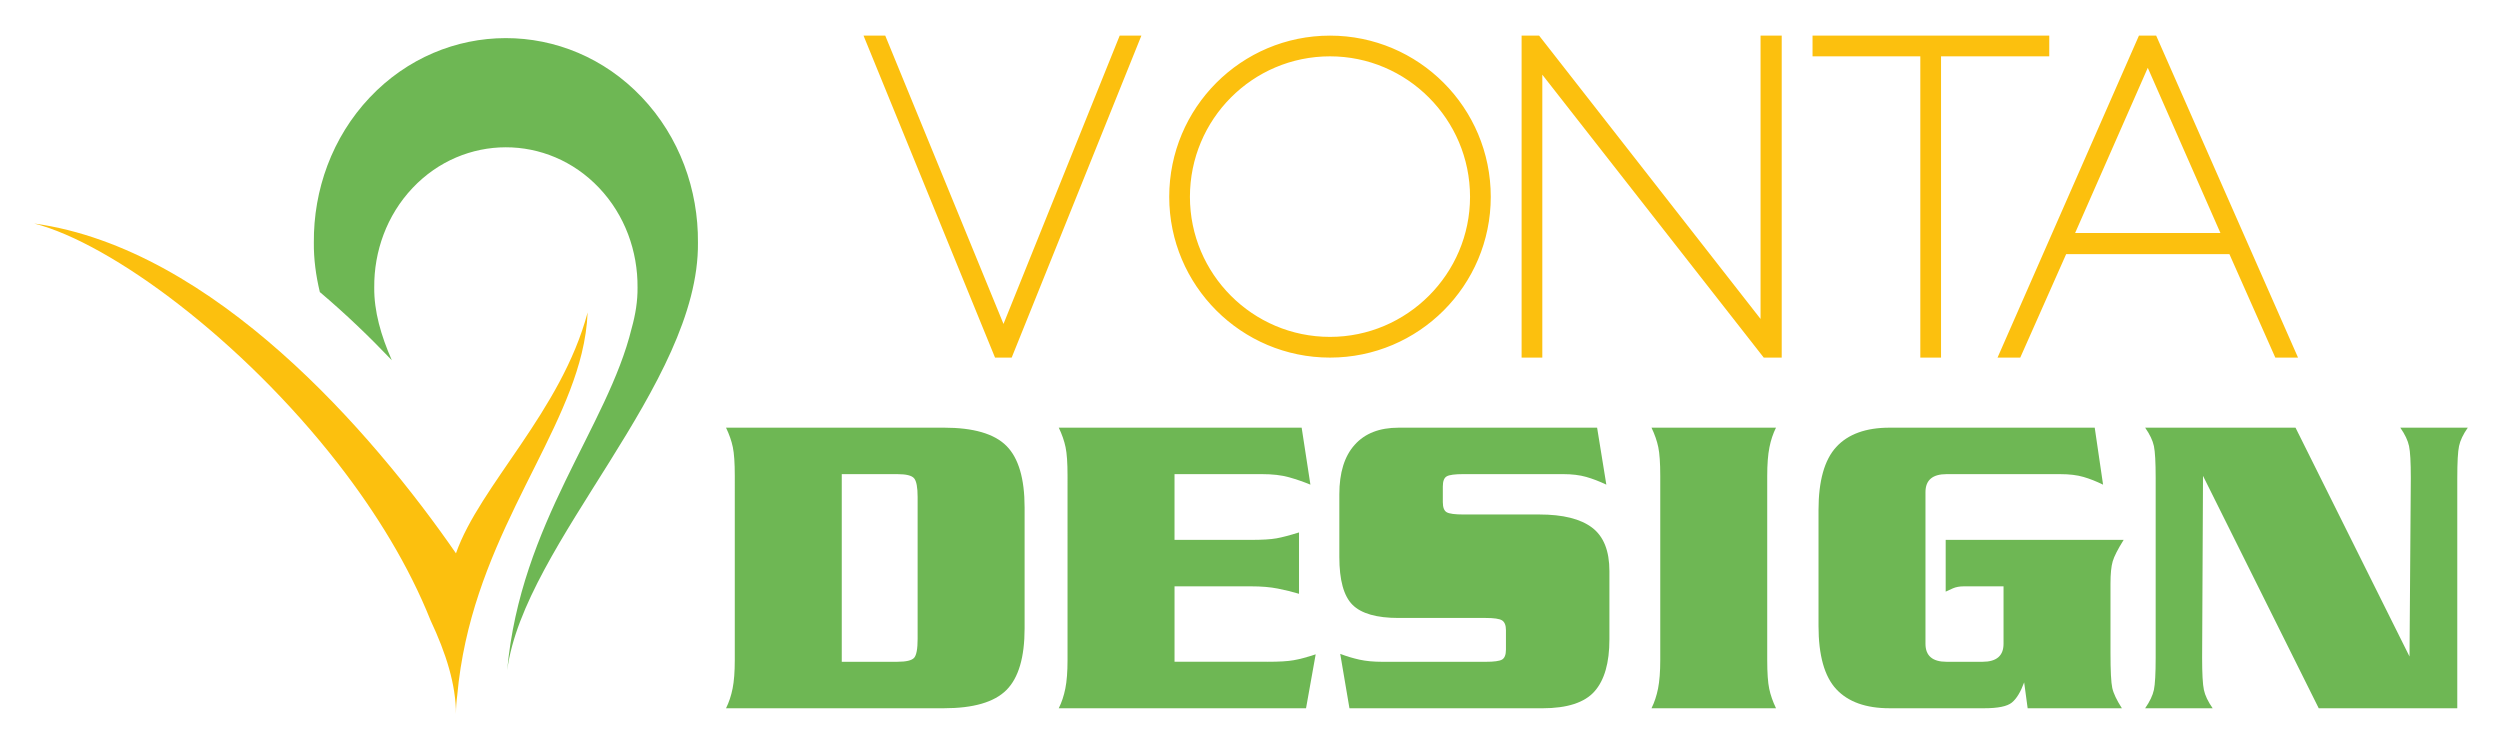
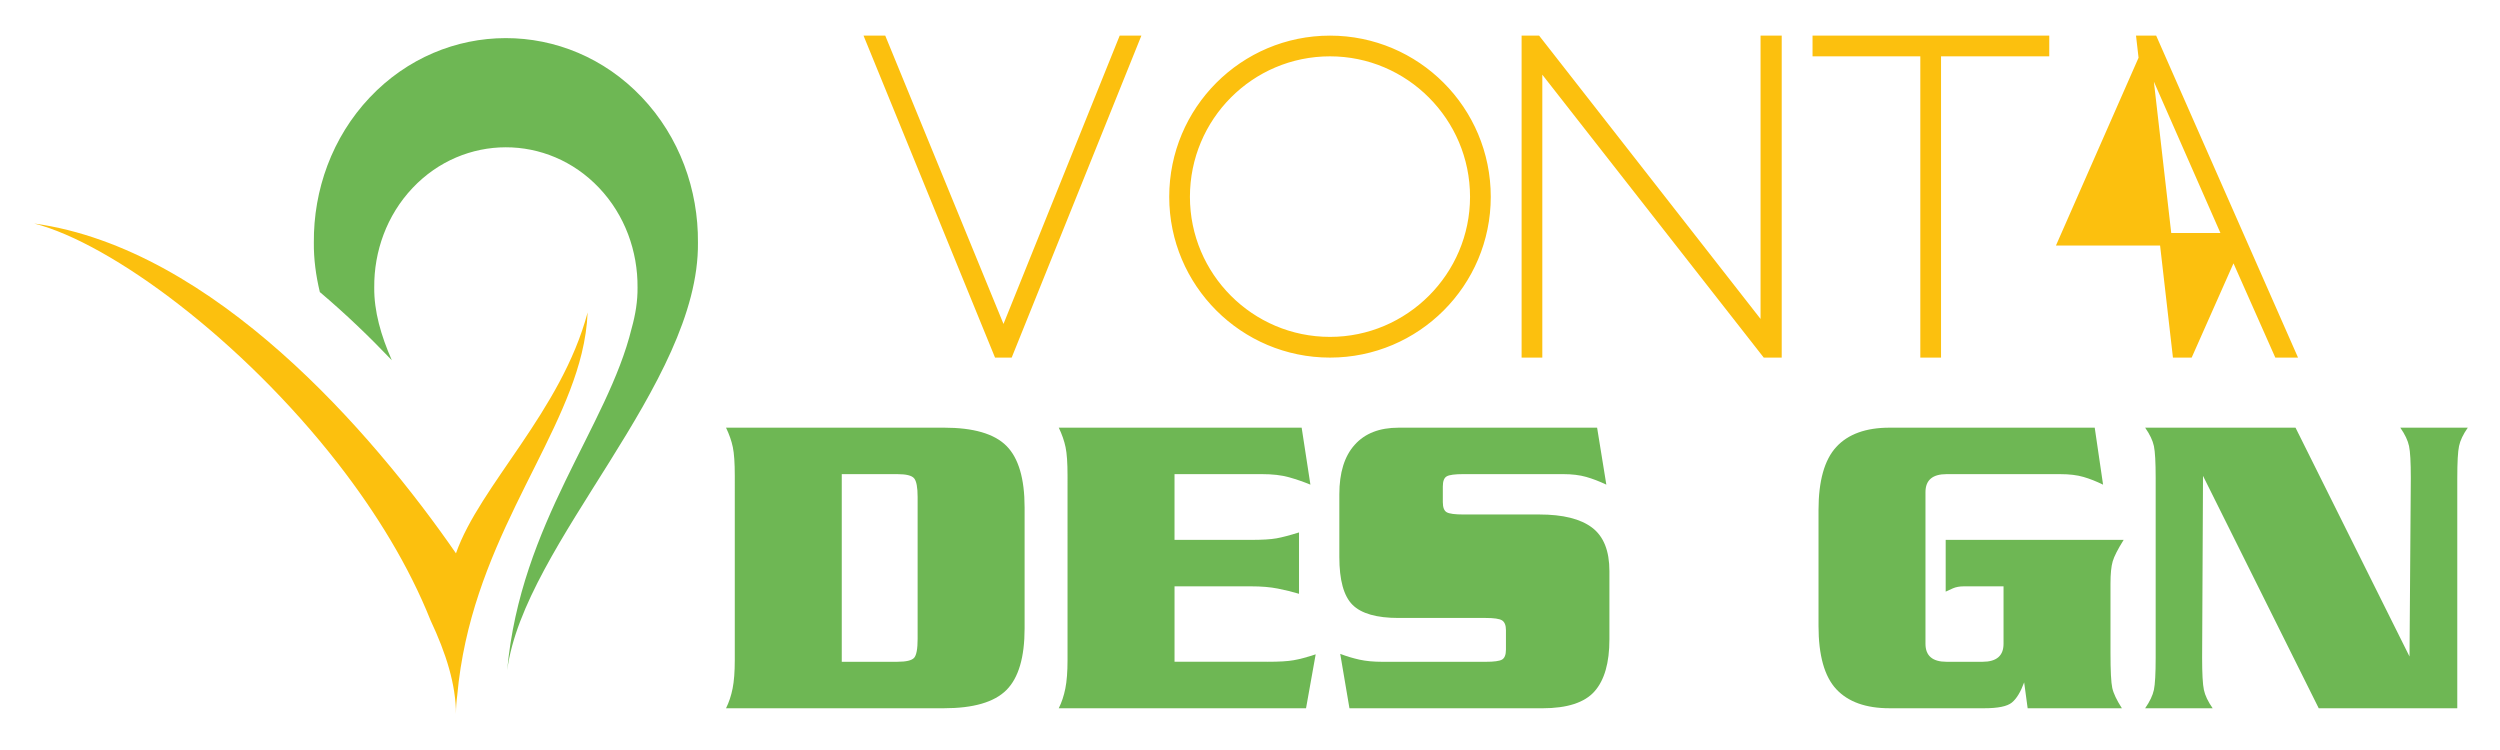
<svg xmlns="http://www.w3.org/2000/svg" version="1.1" baseProfile="tiny" id="Calque_1" x="0px" y="0px" width="200px" height="60px" viewBox="0 0 200 60" xml:space="preserve">
  <g>
    <path fill="#FCC00E" stroke="#FCC00E" stroke-miterlimit="10" d="M70.484,3.35l9.8,23.893L89.913,3.35h0.657l-9.973,24.758h-0.658   L69.827,3.35H70.484z" />
    <path fill="#FCC00E" stroke="#FCC00E" stroke-miterlimit="10" d="M94.038,15.746c0-6.856,5.54-12.396,12.362-12.396   c6.822,0,12.361,5.54,12.361,12.396c0,6.823-5.539,12.362-12.361,12.362C99.578,28.108,94.038,22.569,94.038,15.746z    M94.694,15.746c0,6.441,5.23,11.705,11.705,11.705c6.44,0,11.704-5.263,11.704-11.705c0-6.475-5.264-11.739-11.704-11.739   C99.925,4.007,94.694,9.271,94.694,15.746z" />
    <path fill="#FCC00E" stroke="#FCC00E" stroke-miterlimit="10" d="M142.037,3.35v24.758h-0.693L122.885,4.526v23.582h-0.657V3.35   h0.657l18.459,23.617V3.35H142.037z" />
    <path fill="#FCC00E" stroke="#FCC00E" stroke-miterlimit="10" d="M163.44,4.007h-8.657v24.102h-0.658V4.007h-8.622V3.35h17.938   V4.007z" />
-     <path fill="#FCC00E" stroke="#FCC00E" stroke-miterlimit="10" d="M178.679,19.833h-13.713l-3.671,8.276h-0.727L171.442,3.35h0.726   l10.908,24.758h-0.726L178.679,19.833z M178.401,19.141l-6.578-14.959l-6.58,14.959H178.401z" />
+     <path fill="#FCC00E" stroke="#FCC00E" stroke-miterlimit="10" d="M178.679,19.833l-3.671,8.276h-0.727L171.442,3.35h0.726   l10.908,24.758h-0.726L178.679,19.833z M178.401,19.141l-6.578-14.959l-6.58,14.959H178.401z" />
  </g>
  <path fill-rule="evenodd" fill="#6EB754" d="M47.917,15.018c-4.105-4.321-10.816-4.312-14.912,0.021  c-2.069,2.188-3.09,5.076-3.066,7.955c-0.021,1.899,0.538,3.854,1.407,5.825c-1.776-1.865-3.705-3.72-5.759-5.454  c-0.32-1.336-0.493-2.659-0.479-3.963c-0.035-4.2,1.456-8.414,4.473-11.605c5.976-6.319,15.764-6.332,21.755-0.028  c3.036,3.194,4.536,7.422,4.5,11.64c0.115,11.348-13.918,24.056-15.261,34.205c1.07-11.805,8.038-19.473,9.954-27.339  c0.311-1.105,0.486-2.199,0.474-3.274C51.027,20.108,50,17.209,47.917,15.018L47.917,15.018z" />
  <path fill-rule="evenodd" fill="#FCC00E" d="M27.051,37.099C19.371,27.214,8.919,19.47,2.735,17.881  c7.251,1.006,14.026,5.259,19.736,10.311c2.925,2.588,5.57,5.388,7.855,8.069c2.525,2.96,4.612,5.775,6.151,8.005  c1.904-5.424,8.438-11.378,10.533-19.271c-0.044,1.104-0.212,2.192-0.475,3.273c-1.915,7.868-8.884,15.536-9.954,27.343  c-0.068,0.51-0.104,1.011-0.104,1.508c0-2.356-0.798-4.869-2.03-7.486C32.713,45.284,30.1,41.023,27.051,37.099L27.051,37.099z" />
  <g>
    <path fill="#6EB754" d="M58.783,38.069c0-1.028-0.052-1.794-0.157-2.296c-0.105-0.503-0.287-1.023-0.544-1.56h17.432   c2.361,0,4.027,0.483,4.998,1.455c0.97,0.971,1.456,2.615,1.456,4.926v9.683c0,2.314-0.486,3.956-1.456,4.927   c-0.971,0.971-2.637,1.456-4.998,1.456H58.082c0.233-0.466,0.409-0.993,0.526-1.579c0.117-0.584,0.175-1.345,0.175-2.28V38.069z    M67.341,52.942h4.455c0.701,0,1.146-0.107,1.333-0.316s0.281-0.712,0.281-1.507V39.758c0-0.775-0.094-1.272-0.281-1.493   c-0.187-0.224-0.631-0.334-1.333-0.334h-4.455V52.942z" />
    <path fill="#6EB754" d="M101.396,52.942c0.935,0,1.636-0.039,2.104-0.126c0.469-0.081,1.053-0.237,1.754-0.469l-0.771,4.313H84.701   c0.233-0.466,0.409-0.993,0.526-1.579c0.118-0.584,0.176-1.345,0.176-2.28V38.069c0-1.028-0.052-1.794-0.158-2.296   c-0.105-0.503-0.286-1.023-0.543-1.56h19.431l0.7,4.559c-0.56-0.232-1.133-0.428-1.718-0.593c-0.586-0.165-1.311-0.249-2.175-0.249   h-6.978v5.261h6.102c0.913,0,1.597-0.041,2.052-0.123c0.456-0.081,1.058-0.24,1.806-0.474v4.91   c-0.538-0.161-1.104-0.302-1.701-0.418c-0.597-0.12-1.315-0.179-2.156-0.179h-6.102v6.034H101.396z" />
    <path fill="#6EB754" d="M128.507,38.772c-0.561-0.267-1.099-0.473-1.612-0.619c-0.515-0.146-1.134-0.223-1.859-0.223h-7.961   c-0.68,0-1.124,0.058-1.333,0.176c-0.211,0.117-0.316,0.387-0.316,0.809v1.259c0,0.421,0.105,0.694,0.316,0.809   c0.209,0.118,0.653,0.176,1.333,0.176h6.066c1.895,0,3.303,0.351,4.228,1.053c0.923,0.701,1.384,1.857,1.384,3.474v5.468   c0,1.872-0.397,3.259-1.192,4.156c-0.796,0.9-2.187,1.352-4.173,1.352h-15.432l-0.738-4.352c0.516,0.197,1.028,0.349,1.545,0.464   c0.515,0.112,1.121,0.17,1.823,0.17h8.276c0.656,0,1.088-0.058,1.297-0.175c0.211-0.118,0.317-0.386,0.317-0.807v-1.544   c0-0.398-0.106-0.66-0.317-0.791c-0.209-0.128-0.641-0.19-1.297-0.19h-6.979c-1.755,0-2.98-0.352-3.683-1.053   c-0.702-0.702-1.053-1.977-1.053-3.822v-5.018c0-1.728,0.408-3.049,1.229-3.96c0.816-0.914,1.986-1.369,3.506-1.369h15.887   L128.507,38.772z" />
-     <path fill="#6EB754" d="M132.12,56.66c0.232-0.466,0.408-0.993,0.525-1.579c0.115-0.584,0.176-1.345,0.176-2.28V38.069   c0-1.028-0.054-1.794-0.158-2.296c-0.105-0.503-0.287-1.023-0.543-1.56h9.96c-0.234,0.469-0.41,0.994-0.526,1.578   c-0.117,0.583-0.176,1.345-0.176,2.277v14.731c0,1.029,0.053,1.796,0.159,2.299c0.104,0.502,0.286,1.023,0.543,1.561H132.12z" />
    <path fill="#6EB754" d="M169.892,43.191c-0.468,0.749-0.761,1.322-0.876,1.718c-0.118,0.397-0.177,0.994-0.177,1.791v5.541   c0,1.427,0.048,2.355,0.141,2.788c0.093,0.434,0.353,0.979,0.771,1.631h-7.539l-0.279-2.069c-0.284,0.771-0.61,1.308-0.983,1.613   c-0.375,0.307-1.111,0.456-2.211,0.456h-7.574c-1.895,0-3.314-0.508-4.263-1.526c-0.946-1.016-1.42-2.704-1.42-5.068v-9.258   c0-2.338,0.474-4.021,1.42-5.05c0.948-1.029,2.368-1.544,4.263-1.544h16.413l0.668,4.559c-0.54-0.263-1.06-0.471-1.562-0.616   c-0.504-0.149-1.128-0.226-1.877-0.226h-9.084c-1.122,0-1.685,0.479-1.685,1.439v12.136c0,0.958,0.563,1.437,1.685,1.437h2.876   c1.122,0,1.684-0.479,1.684-1.437v-4.598h-3.191c-0.327,0-0.614,0.054-0.858,0.158c-0.246,0.106-0.44,0.193-0.579,0.265v-4.14   H169.892z" />
    <path fill="#6EB754" d="M176.241,38.069l-0.071,14.557c0,1.262,0.046,2.118,0.141,2.56c0.094,0.446,0.326,0.938,0.702,1.475h-5.402   c0.374-0.537,0.607-1.028,0.702-1.475c0.093-0.441,0.141-1.298,0.141-2.56V38.247c0-1.265-0.048-2.115-0.141-2.56   c-0.095-0.445-0.328-0.938-0.702-1.474h12.03l9.12,18.308l0.104-14.274c0-1.265-0.047-2.115-0.142-2.56   c-0.093-0.445-0.327-0.938-0.7-1.474h5.4c-0.373,0.536-0.607,1.028-0.7,1.474c-0.095,0.444-0.141,1.295-0.141,2.56V56.66h-11.084   L176.241,38.069z" />
  </g>
</svg>